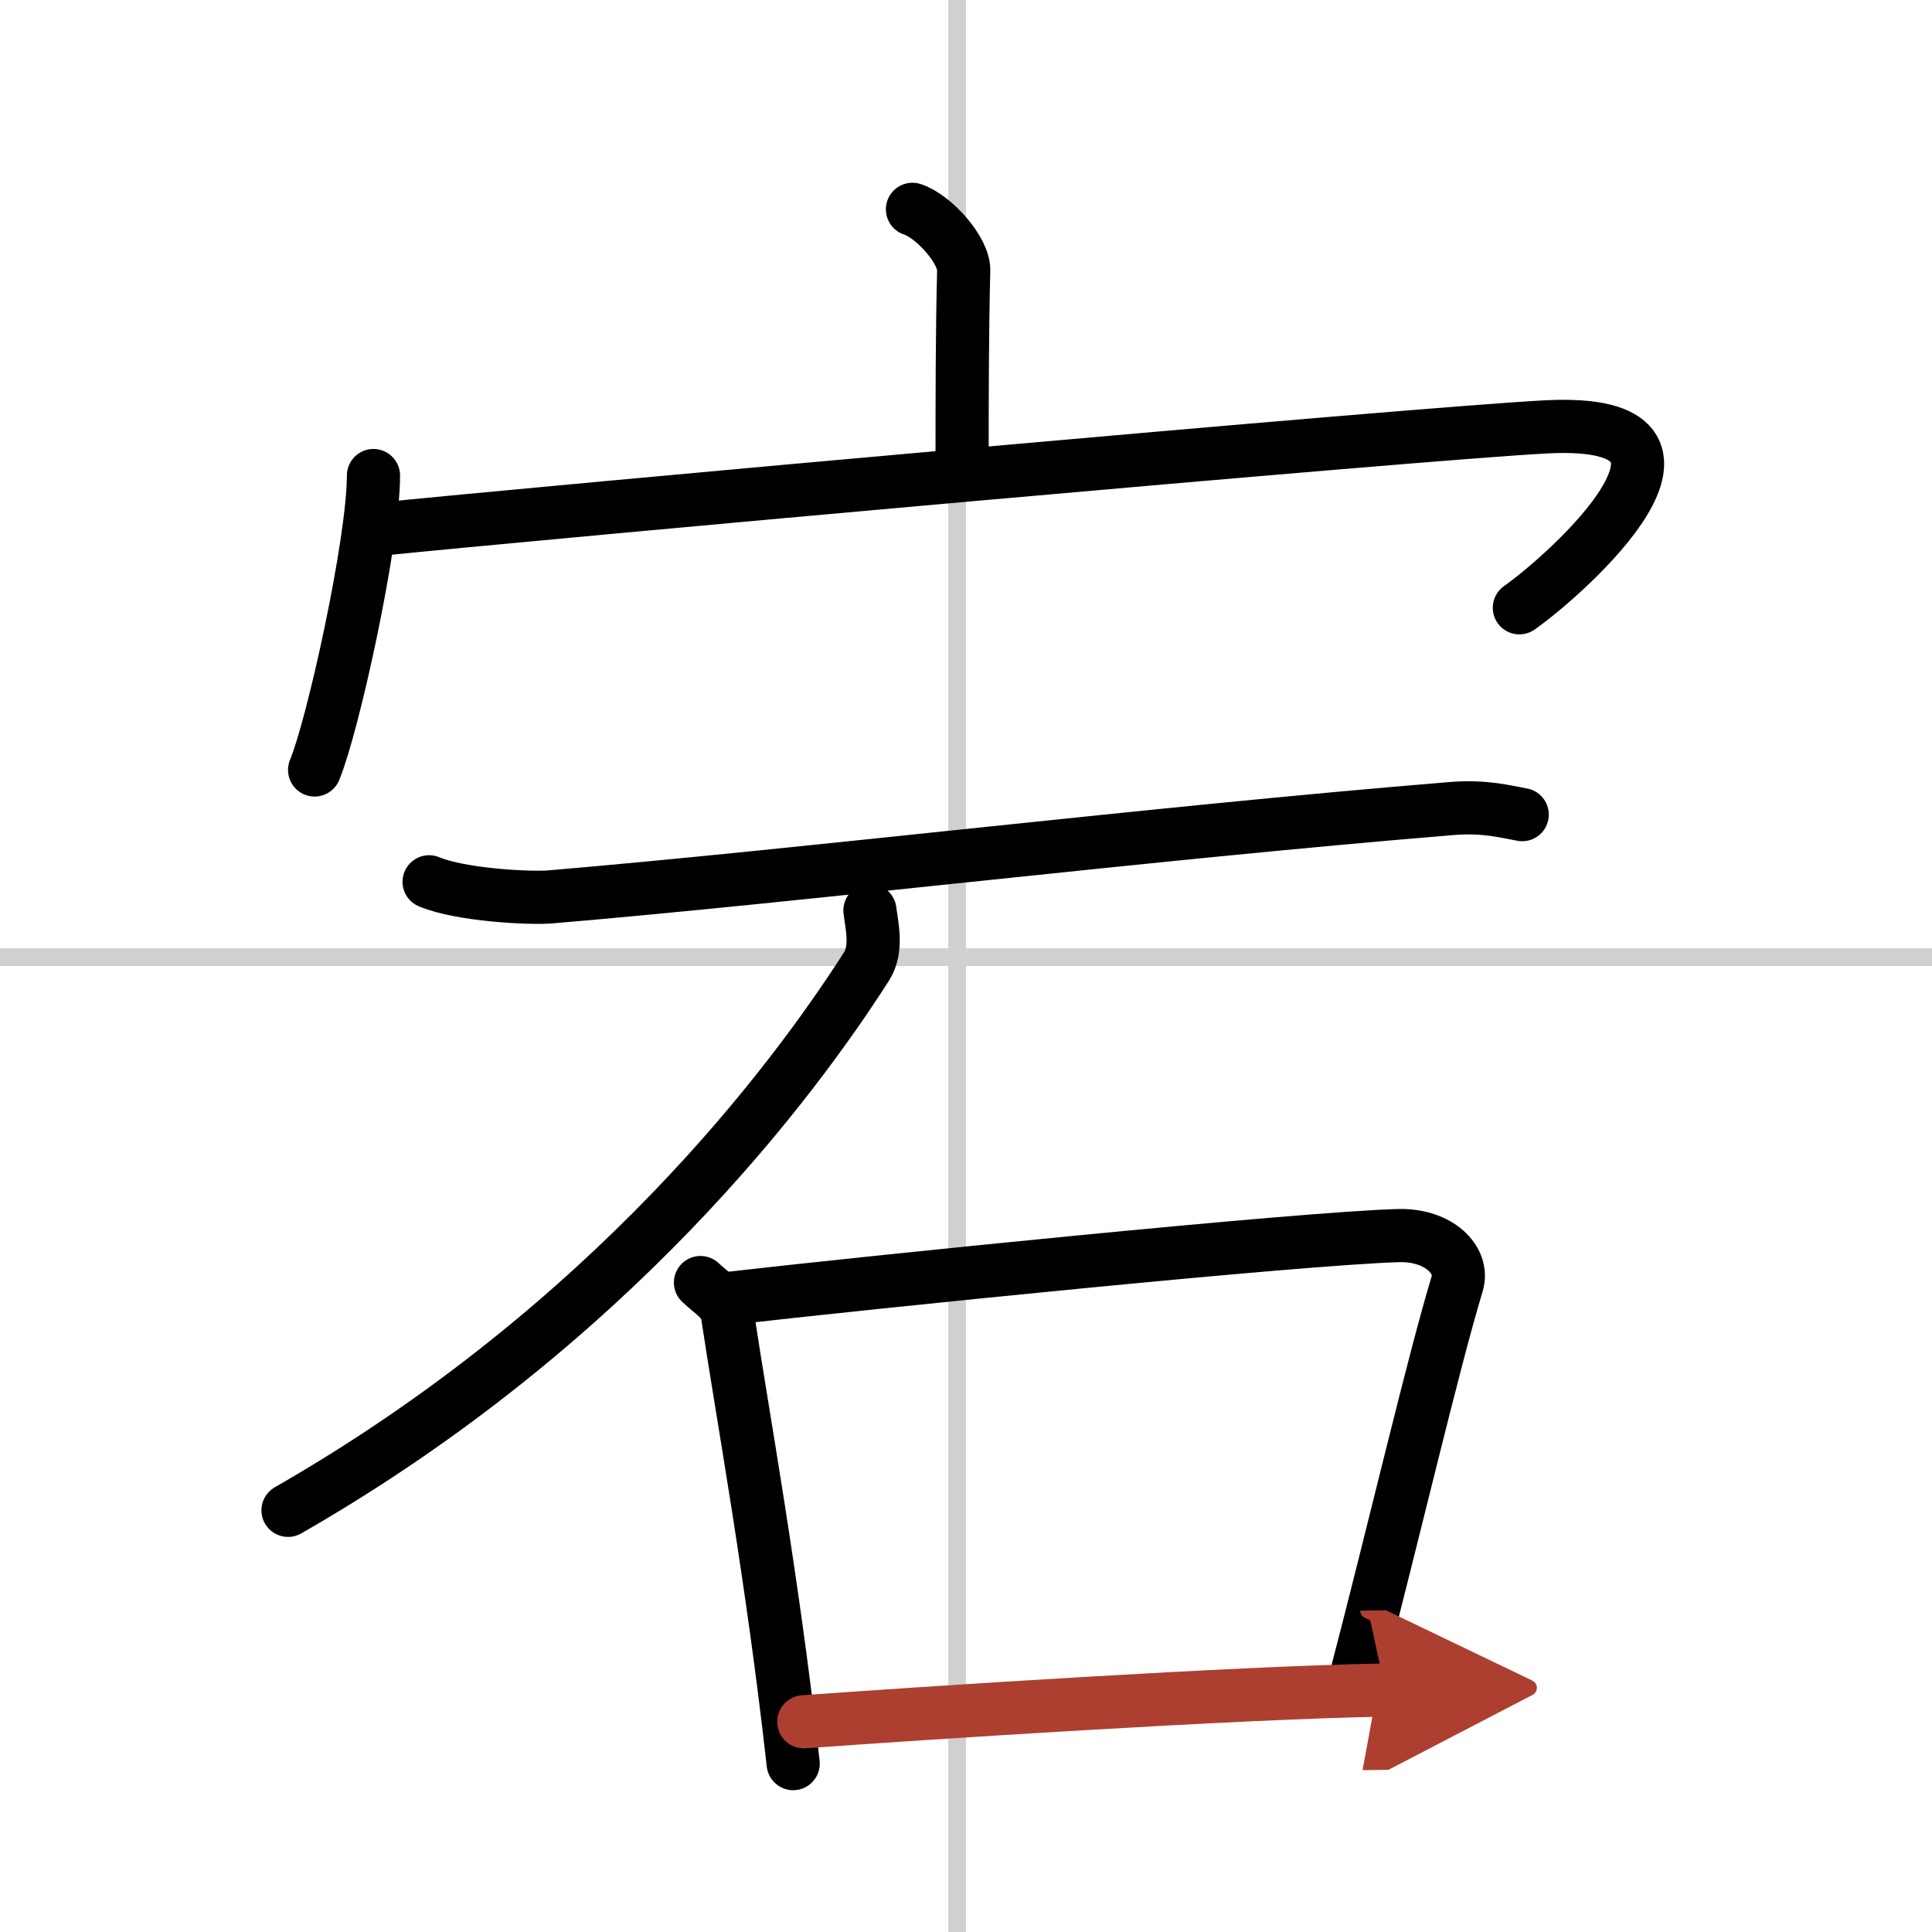
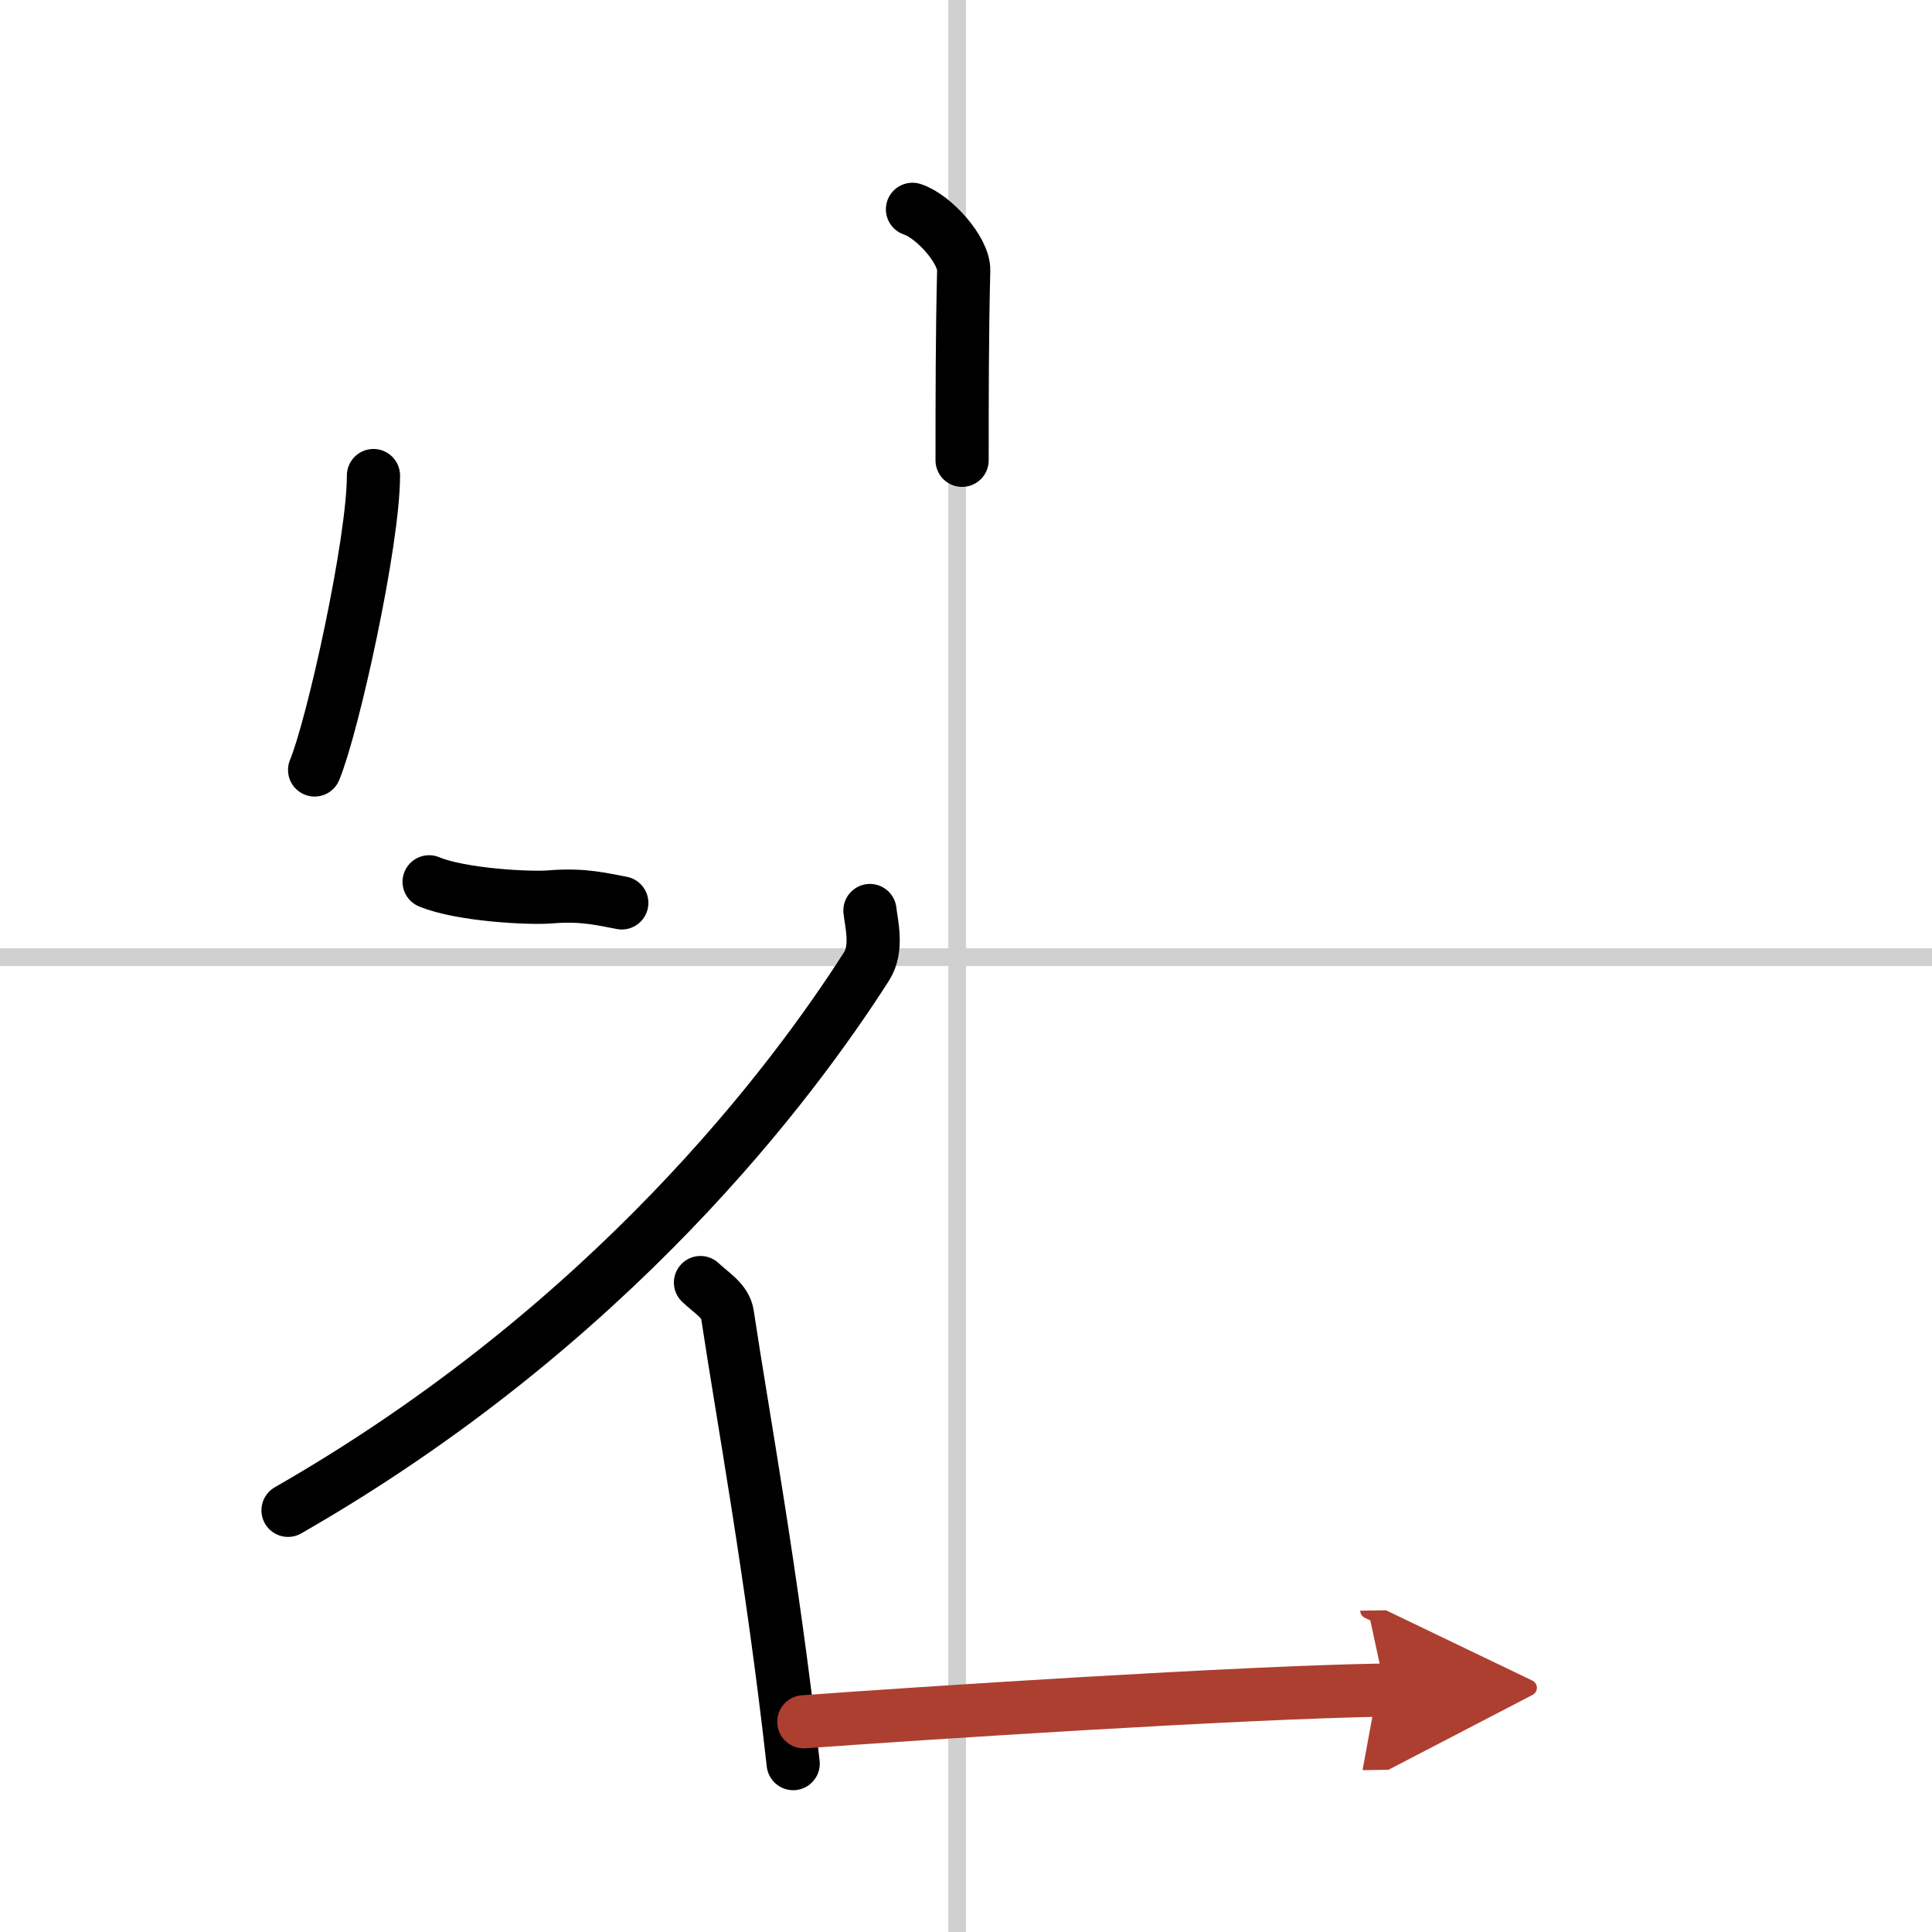
<svg xmlns="http://www.w3.org/2000/svg" width="400" height="400" viewBox="0 0 109 109">
  <defs>
    <marker id="a" markerWidth="4" orient="auto" refX="1" refY="5" viewBox="0 0 10 10">
      <polyline points="0 0 10 5 0 10 1 5" fill="#ad3f31" stroke="#ad3f31" />
    </marker>
  </defs>
  <g fill="none" stroke="#000" stroke-linecap="round" stroke-linejoin="round" stroke-width="3">
-     <rect width="100%" height="100%" fill="#fff" stroke="#fff" />
    <line x1="54" x2="54" y2="109" stroke="#d0d0d0" stroke-width="1" />
    <line x2="109" y1="54" y2="54" stroke="#d0d0d0" stroke-width="1" />
    <path d="m51.48 11.81c1.2 0.39 2.92 2.31 2.89 3.45-0.09 3.56-0.09 7.47-0.09 10.71" />
    <path d="m21.07 26.83c0 3.76-2.28 14.1-3.32 16.61" />
-     <path d="m21.2 29.88c8.69-0.9 59.04-5.45 66.09-5.8 11.01-0.54 1.17 8.28-1.57 10.21" />
-     <path d="M24.21,49.75c1.79,0.75,5.71,0.95,6.85,0.85C45.44,49.38,65,47,81.86,45.62c1.91-0.16,3.06,0.17,4.02,0.34" />
+     <path d="M24.21,49.75c1.79,0.75,5.71,0.95,6.85,0.85c1.91-0.16,3.06,0.17,4.02,0.34" />
    <path d="M49.08,51.37c0.09,0.78,0.45,2.15-0.19,3.15C44.75,61,34.5,74.75,16.25,85.21" />
    <path d="m39.52 72.36c0.62 0.59 1.41 1.03 1.52 1.8 0.84 5.59 2.53 14.75 3.71 25.34" />
-     <path d="m40.98 73.27c8.07-0.93 32.41-3.41 37.92-3.56 2.28-0.06 3.71 1.38 3.31 2.72-1.39 4.61-3.46 13.56-5.8 22.53" />
    <path d="m45.35 97.14c6.46-0.47 24.57-1.66 32.81-1.79" marker-end="url(#a)" stroke="#ad3f31" />
  </g>
</svg>